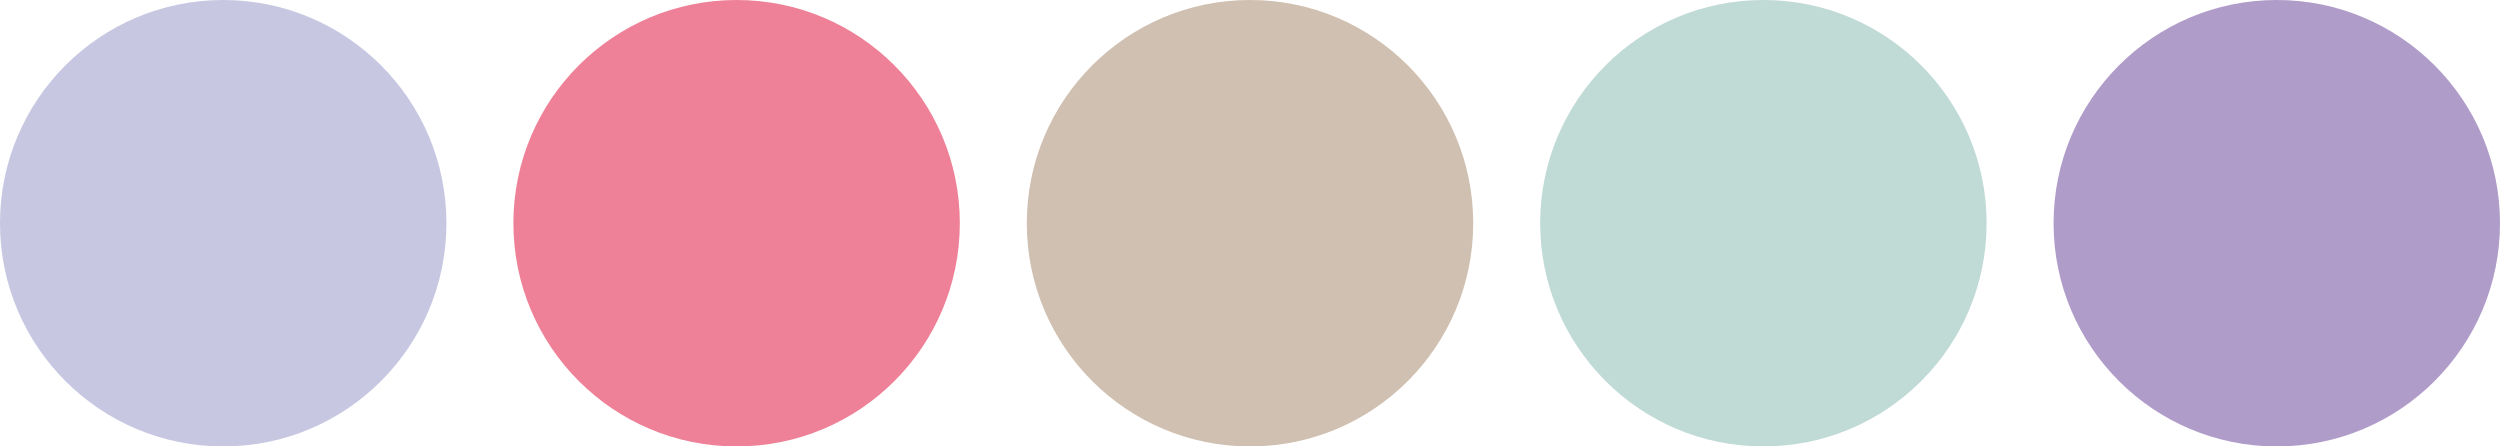
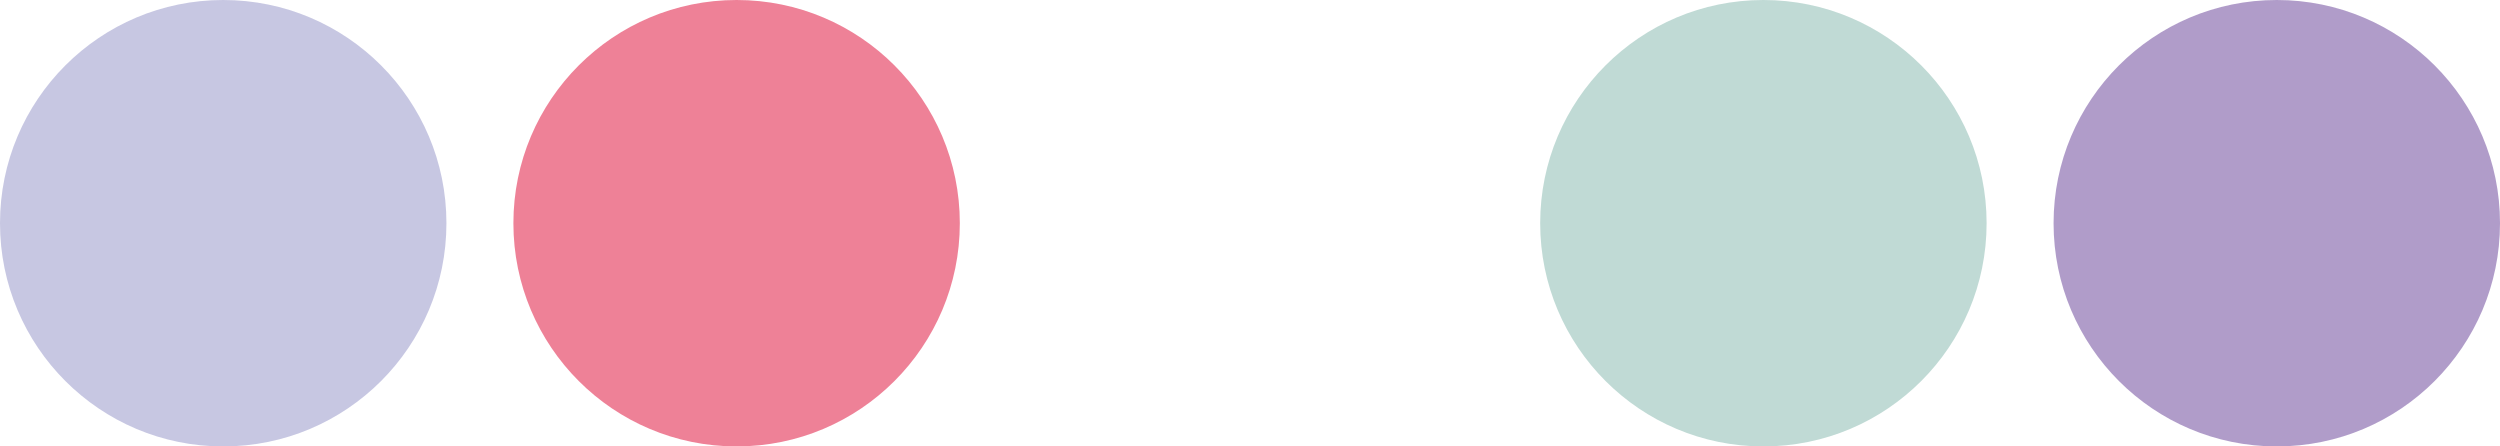
<svg xmlns="http://www.w3.org/2000/svg" width="112" height="20" viewBox="0 0 112 20">
  <g id="icon-color09" transform="translate(-750 -1922)">
    <circle id="楕円形_5" data-name="楕円形 5" cx="10" cy="10" r="10" transform="translate(750 1922)" fill="#c7c7e2" />
    <circle id="楕円形_6" data-name="楕円形 6" cx="10" cy="10" r="10" transform="translate(773 1922)" fill="#ee8197" />
    <circle id="楕円形_46" data-name="楕円形 46" cx="10" cy="10" r="10" transform="translate(819 1922)" fill="#c0dad5" />
-     <circle id="楕円形_7" data-name="楕円形 7" cx="10" cy="10" r="10" transform="translate(796 1922)" fill="#d0c0b1" />
    <circle id="楕円形_45" data-name="楕円形 45" cx="10" cy="10" r="10" transform="translate(842 1922)" fill="#b09cc9" />
  </g>
</svg>